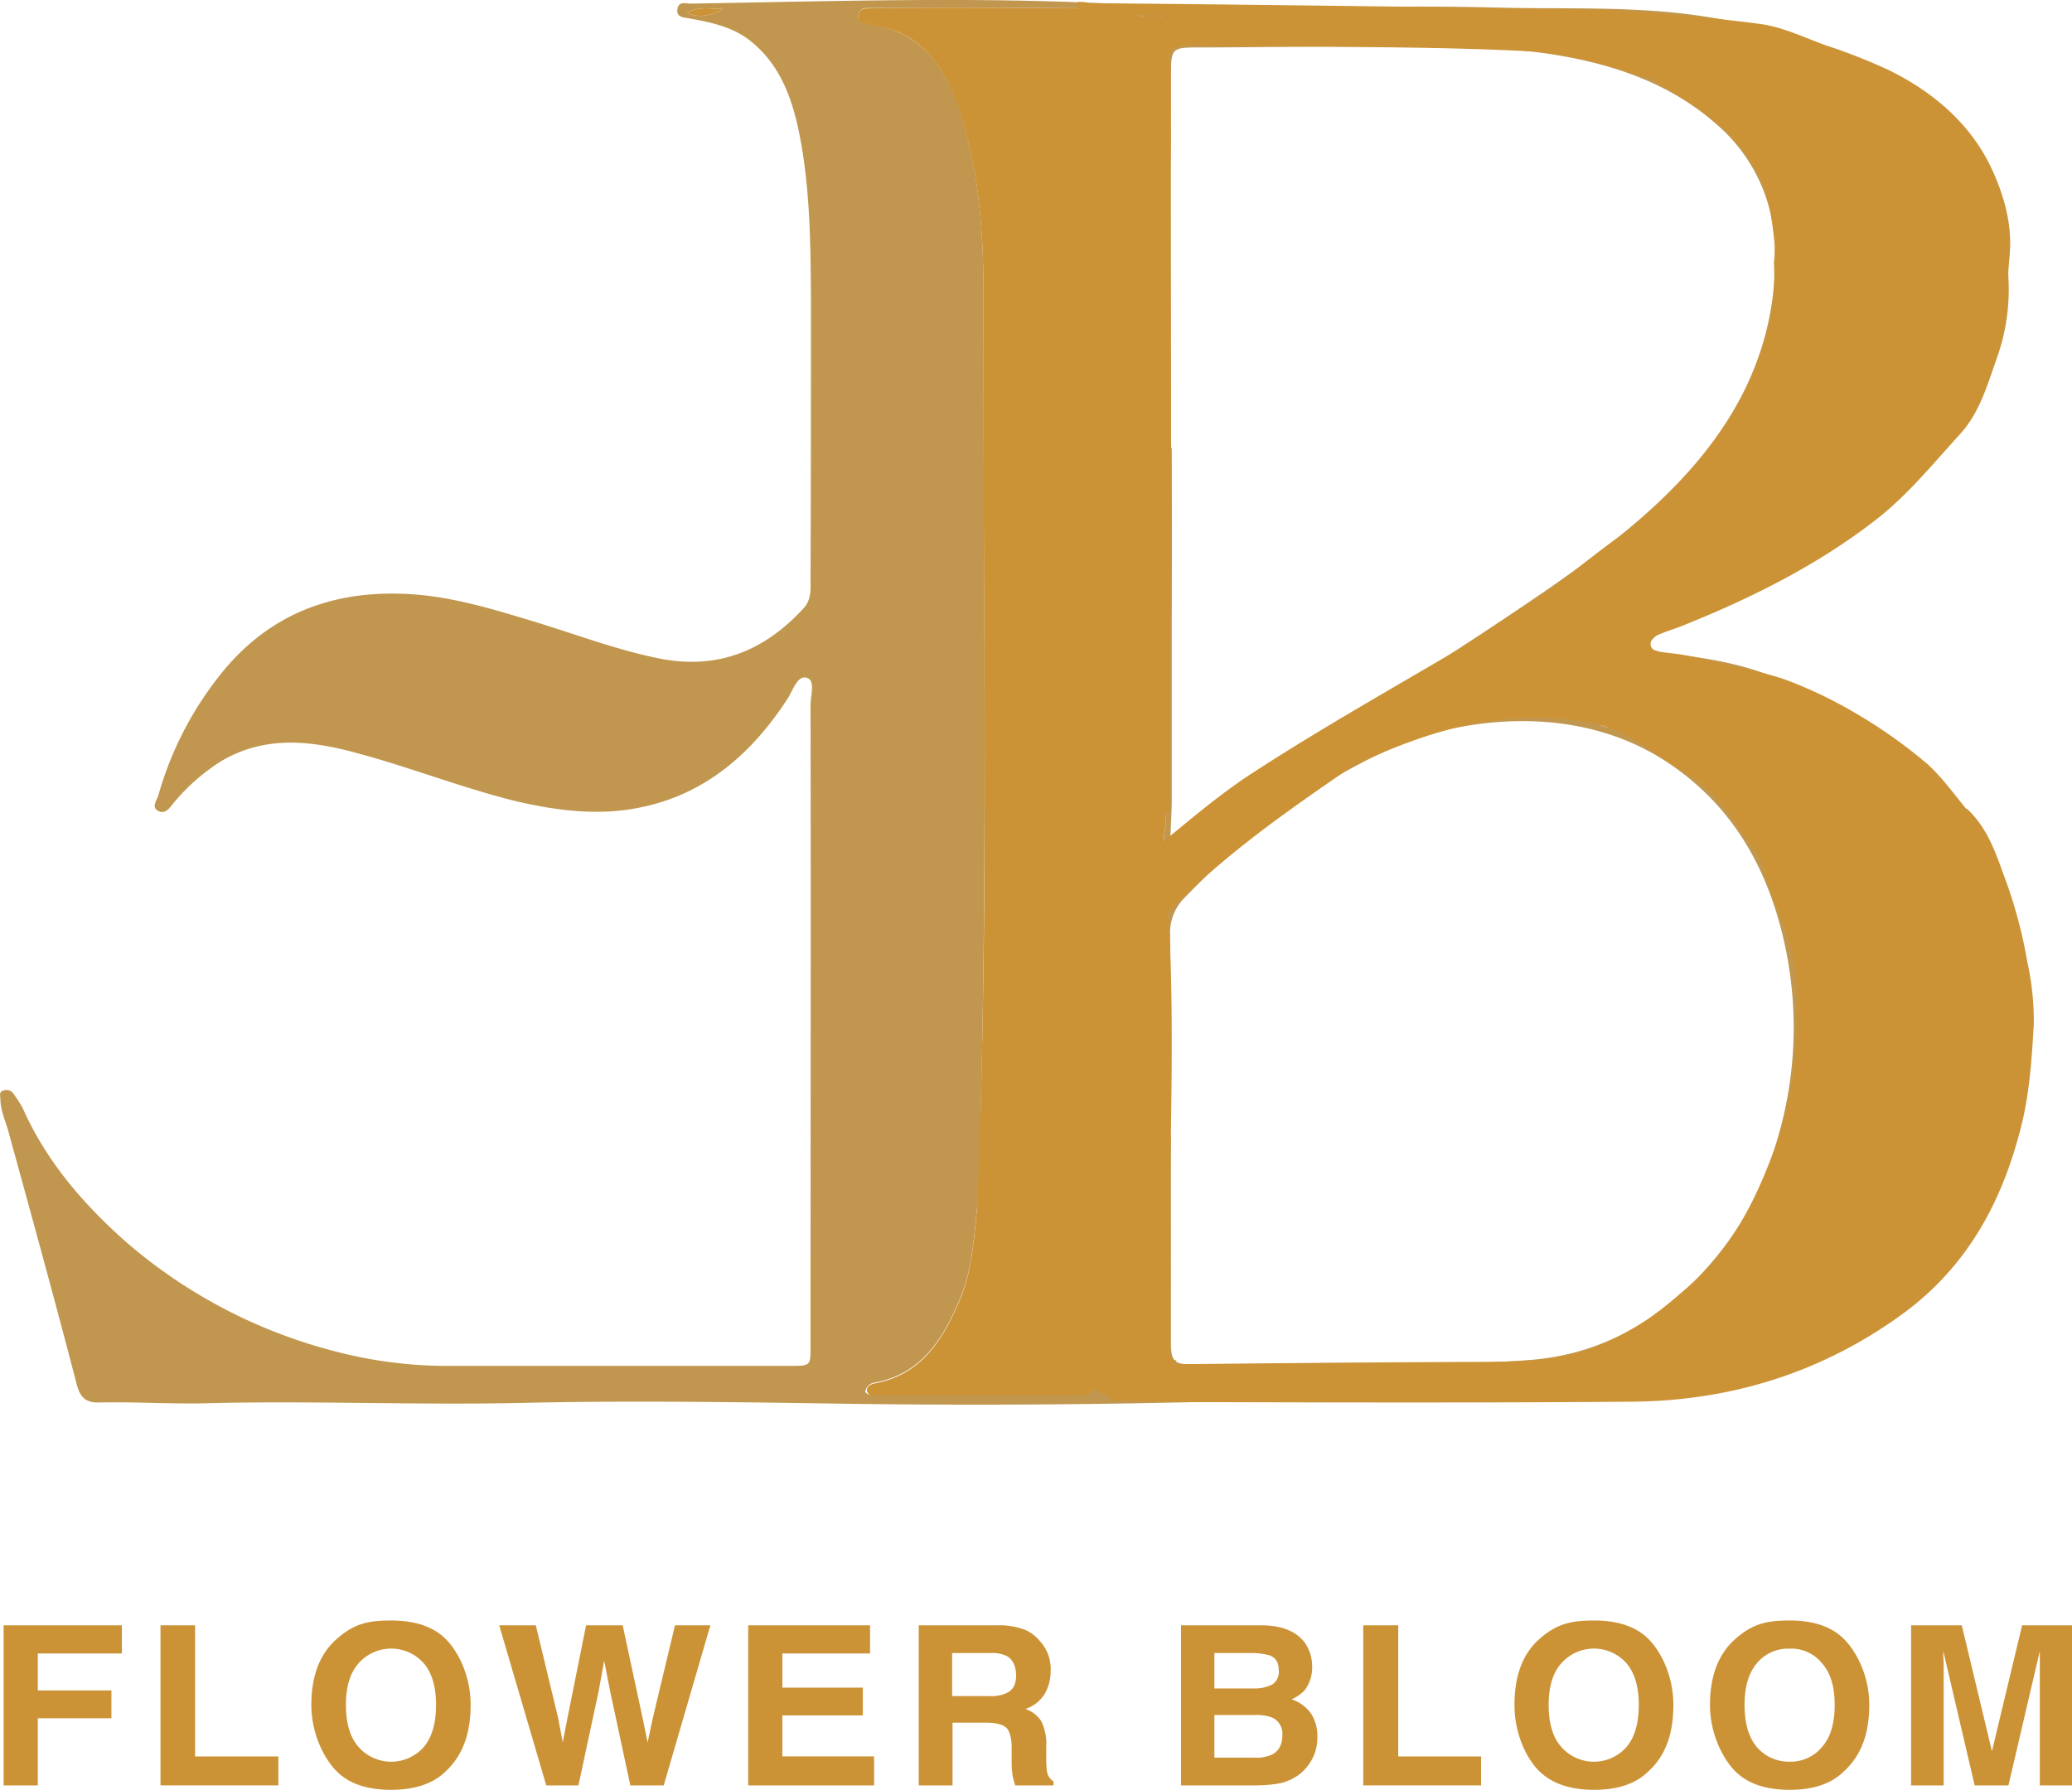
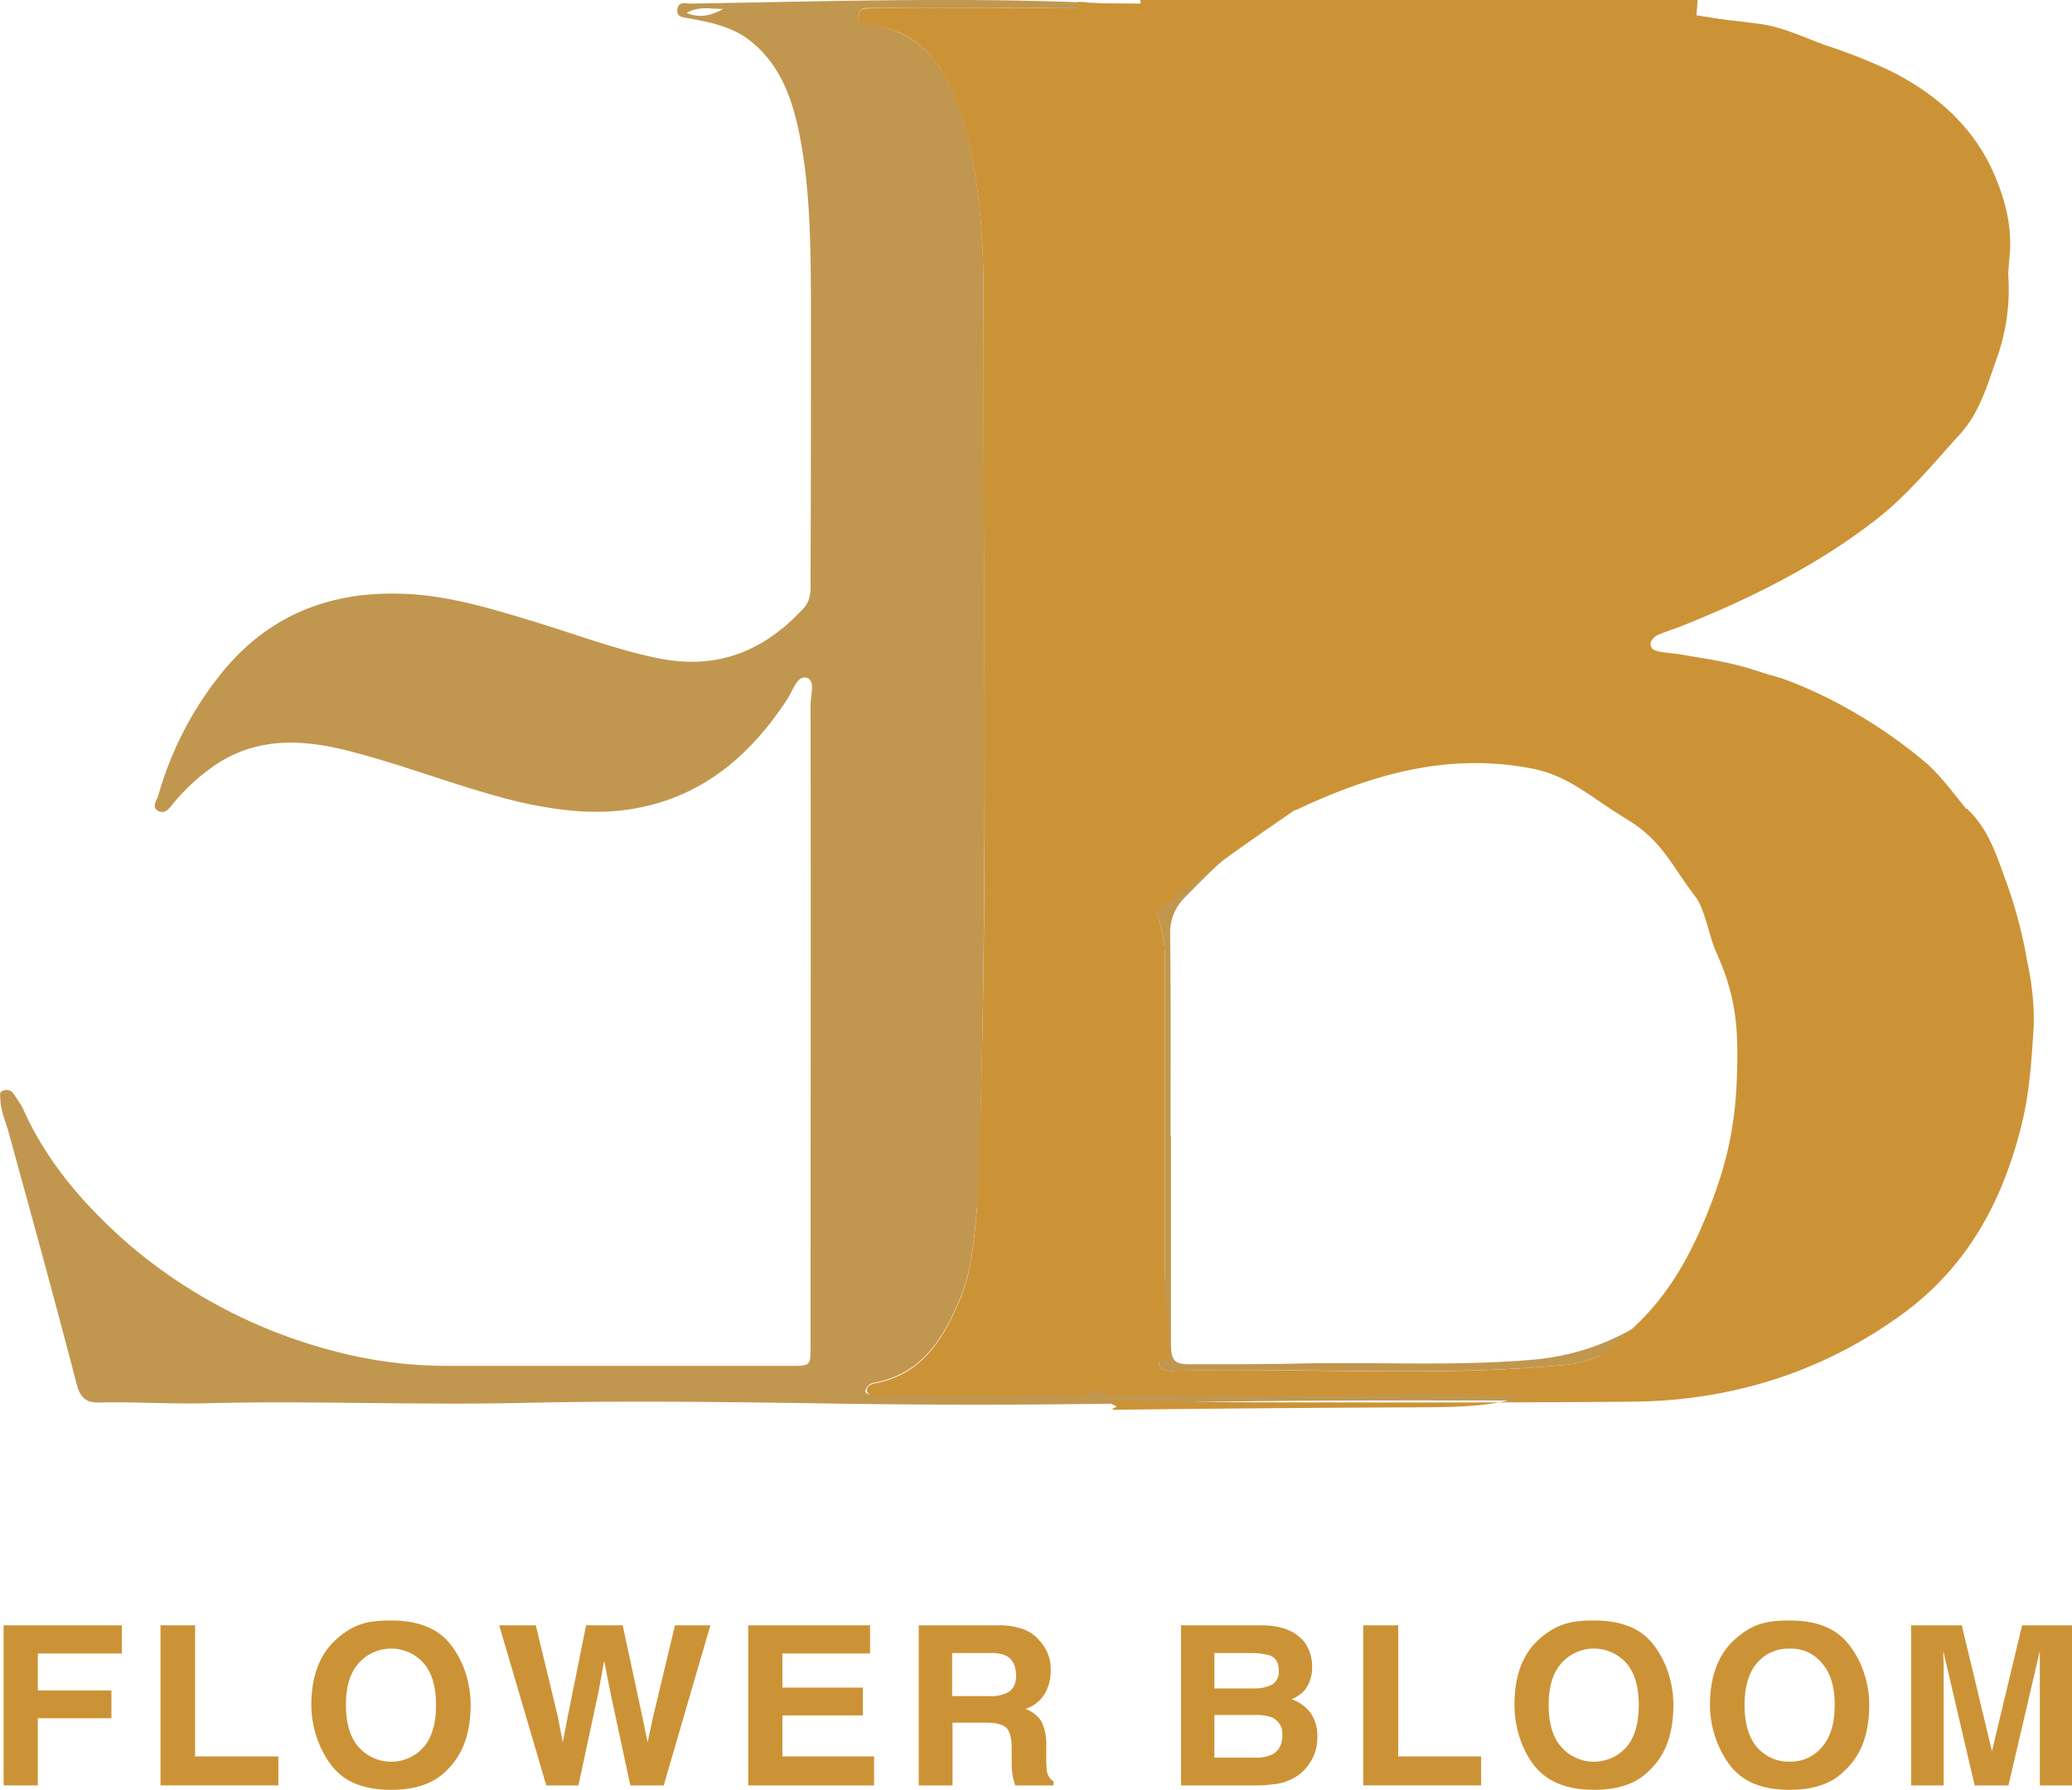
<svg xmlns="http://www.w3.org/2000/svg" viewBox="0 0 515.1 445">
  <defs>
    <style>.cls-1{fill:#c1974f;}.cls-2{fill:#cc9336;}</style>
  </defs>
  <g id="Layer_2" data-name="Layer 2">
    <g id="Layer_1-2" data-name="Layer 1">
      <path class="cls-1" d="M446.8,138.3c-3.1,4-7.7,5.9-11.8,8.2-6.3,3.6-12.7,7.3-19.6,9.9-1.4.5-6.3,2.2-6,4.3s5.2,1.8,6.5,1.9c10.5,1.3,20.4,3,29.7,7.9,12.4,6.4,23.2,14.9,31.3,26.5,14,19.9,19.5,42.3,17.7,66.3-1.6,20.8-8.3,39.8-22.5,55.6-8.2,9.1-18.4,15.4-29.4,20.7-12.7,6.2-26.1,8.5-40,8.6-36.8.1-73.5-.3-110.2.5q-41.5.9-83.1.3c-26.5-.4-53-.8-79.5-.2s-52.7-.6-79,.1c-8.7.2-17.5-.4-26.2-.2-3.2.1-4.7-1.1-5.6-4.4C13.7,323.5,8,302.8,2.3,282.1c-.7-2.9-2.1-5.6-2.2-8.6,0-.9-.4-2,.6-2.3a2.1,2.1,0,0,1,2.7.8,39.6,39.6,0,0,1,2.2,3.4c5.9,13.4,15.3,24.2,26.1,33.7a127.9,127.9,0,0,0,50.9,26.7,109.9,109.9,0,0,0,28.5,3.8h85.5c5,0,4.9-.1,4.9-5,0-53.1.1-106.2,0-159.3,0-2.4,1.3-6.2-1-6.8s-3.4,3.2-4.7,5.2c-8.7,13.4-20.1,23.5-35.9,26.9-10.3,2.3-20.8,1.1-31.2-1.3-13.6-3.3-26.6-8.5-40.1-12.1-11.4-3.1-22.8-4.4-33.7,2.1a49.8,49.8,0,0,0-11.7,10.3c-1,1.2-2.1,3-3.9,2s-.2-2.7.1-4a85.4,85.4,0,0,1,15-29.4c11.3-14.5,26.4-21,44.6-20.6,11.6.2,22.4,3.5,33.3,6.8s20.7,7.1,31.5,9.3c14.5,2.9,26.2-1.8,36-12.5,2-2.2,1.7-4.8,1.7-7.4.1-23.2.1-46.5.1-69.7-.1-13.9-.2-27.7-3-41.4-1.8-8.6-4.8-16.7-11.9-22.4-4.4-3.6-9.8-4.7-15.2-5.7-1.5-.3-3.4-.2-3.1-2.3S170.5.9,171.7.9c36-.6,72-1.8,107.9.2,31.1,1.8,62.1-.1,93.1.8,16.6.4,33.2-.4,49.7,2,18,2.6,35,8.5,49,20.2,10.6,8.8,16.7,21,18.4,34.9a73.5,73.5,0,0,1-10.7,48.2c-6.5,10.5-14.6,19.7-25.1,26.5-2.3,1.6-3.9,4.2-7.1,4.6-1.5-3-1.6-5,2.7-4.4a2.4,2.4,0,0,0,1.7-.6c2.5-3.2,6.5-4.5,9.2-7.5s1.4-4.3,3.5-5.1c4.6-2,6.8-6.2,9.7-9.8s4.9-5.6,6.1-8.9c1.9-5,4.7-9.5,5.4-15.1.5-3.4,2.6-6.7,2.3-10.5s-.6-5,1.2-7.2a2.7,2.7,0,0,0,.1-2.5c-2.2-6.1-1.3-12.8-4.2-18.8s-4.1-9.3-7.3-13.2-5.4-5.6-7.5-8.5-6-5.3-9-7.3c-4.6-3.1-10.4-4.2-15.5-6.6-2.2-1.1-5-.4-6.6-1.7-6.1-5.1-13.8-4.2-20.7-5.3s-17.3-1.4-25.9-1.5c-31.6-.7-63.2-.3-94.8-.2-3.4,0-7-1.1-10.2,1.2-.3.2-1.1-.1-1.7-.3a44.6,44.6,0,0,0-13-2.4C254.2,1.9,236,2,217.7,2h-2.6c-1.2.2-1.6,1.1-1.8,2.1s.7,1.4,1.6,1.6,1.7.5,2.5.6a23.1,23.1,0,0,1,15.7,9.8c3.5,4.9,5.5,10.5,7,16.3,3.5,13.2,4.4,27,4.4,40.6-.1,66.5,1,133.1-.6,199.6-.3,9.2,0,18.5-1,27.6-.8,7.6-1.2,15.4-4.2,22.6-4.2,9.9-9.5,18.9-21.5,21a2.7,2.7,0,0,0-2.1,2.2c.5.8,1.1.7,1.7.7h52.1c2,0,2.7-1.1,3.7-3.3,0,3.9,2.3,3.2,4.3,3.2,23.4,0,46.9.5,70.4-.1s49.4,2.9,73.8-2.8c4.6-1,4.8-.4,11.6-4.3.3-.1.8.3,1.1.2,3.6-1.1,7.9-.8,10.6-4.4.5-.7,1.3-.6,2.1-.6a5.3,5.3,0,0,0,3.9-1.8c.6-.7,1.2-2,2.3-1.6,3.1,1.1,4.6-1.4,5.3-3s1.6-2,2.8-2.8c3.9-2.5,7-6,10.3-9.2s2.9-7,6-9.1,2.8-3.1,3.8-4.9a65.5,65.5,0,0,0,8-23.1,8.3,8.3,0,0,1,.5-3.2c2.4-4.6,2.9-9.8,3.9-14.7,1.6-8.5-1.3-17-1.4-25.6a1.7,1.7,0,0,0-.6-1.2c-3.5-2.2-3-6-3.6-9.1a25.7,25.7,0,0,0-3.2-8.8c-1.6-2.4-.3-7.2-5.5-6.8-.6,0-.5-1-.5-1.6.4-4.5-3.7-7-5-10.9-.4-1.4-3.6-1.8-2.8-4.5a1.9,1.9,0,0,0-1-1,8.3,8.3,0,0,1-4.4-3.8c-4.1-7-12-9.1-17.8-13.9-2.4-2-5.8-2.8-8.8-4.1-5-2.1-9.8-5.2-15.6-4.7a2.5,2.5,0,0,1-2.2-1.1c-1.1-1.9-2.8-.3-4.6-.3s-4.2-1.6-6.3-1.6-3.3-.7-3-2.1.6-3,2.4-3.9c6.3-3,14.3-3.2,18.7-10,.2-.4,1.3-.5,2.1-.4s2.8-1,4.2-1.7C438.4,142.2,442.2,139.2,446.8,138.3ZM170.7,3.2c3.5,1.5,6.4.5,9.1-1C176.9,2.3,173.8,1.4,170.7,3.2ZM481.1,207.8v.6l.2-.3Z" />
      <path class="cls-2" d="M446.8,138.3c-4.6.9-8.4,3.9-12.4,6-1.4.7-2.5,1.8-4.2,1.7s-1.9,0-2.1.4c-4.4,6.8-12.4,7-18.7,10-1.8.9-2,2.7-2.4,3.9s1.5,2.1,3,2.1a12.5,12.5,0,0,1,6,1.6c1.8,1.1,3.8-1.6,4.9.3a2.5,2.5,0,0,0,2.2,1.1c5.8-.5,10.6,2.6,15.6,4.7,3,1.3,6.4,2.1,8.8,4.1,5.8,4.8,13.7,6.9,17.8,13.9a8.3,8.3,0,0,0,4.4,3.8,1.9,1.9,0,0,1,1,1c-.8,2.7,2.4,3.1,2.8,4.5,1.2,3.7,5,6.1,5,10.3a2.2,2.2,0,0,0,1.9,2.2c3.6.5,2.7,4.6,4.1,6.8a25.7,25.7,0,0,1,3.2,8.8c.6,3.1.1,6.9,3.6,9.1a1.7,1.7,0,0,1,.6,1.2c.1,8.6,3,17.1,1.4,25.6-1,4.9-1.5,10.1-3.9,14.7a8.3,8.3,0,0,0-.5,3.2,65.5,65.5,0,0,1-8,23.1c-1,1.8-1.8,3.5-3.8,4.9s-3.3,6.5-6,9.1-6.4,6.7-10.3,9.2c-1.2.8-2.1,1.1-2.8,2.8s-2.2,4.1-5.3,3c-1.1-.4-1.7.9-2.3,1.6a5.3,5.3,0,0,1-3.9,1.8c-.8,0-1.6-.1-2.1.6-2.7,3.6-7,3.3-10.6,4.4-.3.1-.8-.3-1.1-.2-6.8,3.9-7,3.3-11.6,4.3-24.4,5.7-49.2,2.1-73.8,2.8s-47,.1-70.4.1c-1.4,0-2.9.3-3.8-.8a1.2,1.2,0,0,0-1.9,0,2.7,2.7,0,0,1-2.3.9H216.8a1.3,1.3,0,0,1-1-2.1,2.9,2.9,0,0,1,1.4-.8c12-2.1,17.3-11.1,21.5-21,3-7.2,3.4-15,4.2-22.6h0c3.2-75.7,1.3-151.5,1.6-227.2,0-13.6-.9-27.4-4.4-40.6S230.7,8.2,217.4,6.4c-.8-.1-1.6-.5-2.5-.6s-1.8-.4-1.6-1.6.6-1.9,1.8-2.1c19.1-.3,38.2-.1,57.3,0a44.6,44.6,0,0,1,13,2.4c.6.2,1.4.5,1.7.3,3.2-2.3,6.8-1.2,10.2-1.2,31.6-.1,63.2-.5,94.8.2,8.6.1,17.5.2,25.9,1.5s14.6.2,20.7,5.3c1.6,1.3,4.4.6,6.6,1.7,5.1,2.4,10.9,3.5,15.5,6.6,3,2,6.5,3.9,9,7.3s5.2,5.5,7.5,8.5,5.2,8.6,7.3,13.2,2,12.7,4.2,18.8a2.7,2.7,0,0,1-.1,2.5c-1.8,2.2-1.3,4.8-1.2,7.2s-1.8,7.1-2.3,10.5c-.7,5.6-3.5,10.1-5.4,15.1-1.2,3.3-3.8,6.1-6.1,8.9s-5.1,7.8-9.7,9.8c-2.1.8-2,3.5-3.5,5.1s-6.7,4.3-9.2,7.5a2.4,2.4,0,0,1-1.7.6c-4.3-.6-4.2,1.4-2.7,4.4Zm-10.3,69.1c-2.4-1.7-5-3.3-4.5-6.9a3.7,3.7,0,0,0-.5-1.6c-3.5,0-4.6-3.3-6.8-4.7a77.3,77.3,0,0,1-7.9-5.9,17.7,17.7,0,0,0-6-3.9c-2.1-.7-3-.9-2.6-3.4s-1.4-2.9-2.9-1.5-6.2,1.2-8.7.3a39,39,0,0,0-12.2-2.5c-11.9-.3-23.7.5-35,4.8-1.9.7-4.2.7-5.7,2.1-4.1,3.8-9.9,4.3-14,8.2-1.9,1.7-5.2,1.9-7.1,3.7-5.3,5.1-13.5,6.6-17.1,13.9,0,.2-.4.2-.6.3-5.5,4.4-11.7,8.2-15.3,14.6-.9,1.6-.6-1.8-2.3-.4s-.3,1.2,0,2a31.3,31.3,0,0,1,2.3,11.7v94.1a9.2,9.2,0,0,1-.8,4.2c-1.6,3.3-.4,4.6,3.3,4.3,32.5-.8,65.1,1.7,97.5-1.5,6.3-.6,11.5-4.1,17.3-5.9.3-.1.8-.5.8-.7.1-2.7,2.7-3,4.2-3.6,3.8-1.2,4.9-4.8,8.4-6.4a10.5,10.5,0,0,0,5.4-5.4,4.1,4.1,0,0,1,3.5-2.7c4,.6,2.7-2.2,2.8-3.9s-.5-4.4,2.6-4.9a2.6,2.6,0,0,0,1.6-1.5c1.6-4.8,5.1-8.5,6.6-13.5,1-3.3.8-7,3.6-10,1.5-1.5,2.4-5.2,2.3-7.7s1-5-1.2-7.1c-.6-.6-.2-1.4.7-1.7s1.2-1.6.8-2.5a10.9,10.9,0,0,1-.4-5.9c.9-7.8-1.9-15.2-1.6-22.9a2.7,2.7,0,0,0-.9-2c-2.3-1.7-2.1-4.4-2.7-6.7s-1.2-5.7-3.2-8.3-3.7-5.2-3.7-8.6l.2-.3Zm6.8-125.2c1.5-1.7-1.2-2.6-.6-4.4,2.7-8,.1-16-.1-24-.1-6.2-3.5-11.4-6.8-15.8S429,25.5,421.1,24.3l-.7-.4c-3.5-4-8.5-5-13.1-6.7a95.9,95.9,0,0,0-13.6-4c-7-1.6-13.8-3.7-21-3.7H300c-1.1,0-2.8.8-3.2-.8a2,2,0,0,1,.2-1.7A1.3,1.3,0,0,0,295.9,5h-1.3a1.2,1.2,0,0,0-.8,2,1.5,1.5,0,0,1,.2.8c.1,1.7-1.4,1.3-2.2,2s-5.2,2.9-2.7,6.3a1.1,1.1,0,0,1,.3.8c.5,58.9,3.9,119.6.2,177.3-.1,1.7.4,3.6-2,4.3s-.8,1.2-.1,1.6c4.2,2.5,1.4,6.3,1.9,9.4.1.9-2.2,1.8-.4,3.1a4.1,4.1,0,0,0,4.6.4c3.2-2.3,6.6-4.5,9.1-7.5s6.8-6.2,10.7-8.5c6.1-3.5,11.7-7.8,17.4-11.7s8.8-7.1,15-6.5c1.4.2,2.9-.2,1.3-1.9s-.6-2.2.8-3.2c5-3.9,12.3-4.4,15.6-10.7.7-1,3.8,0,4.3-1.5s2.7-2.1,4.6-2.1h4.8c2.4-.1,4.1-.6,1.7-3.2-.8-.9-1.4-2.2.2-2.6,3.3-.9,4.4-5.7,8.7-4.5.4.1,1.1-.6,1.4-1,1.3-2.2,2.6-4,5.5-3.8.4,0,1.1-.5,1.1-.8.6-5.6,5.1-4.6,8.6-5.1,1.1-.2,2.5.6,3.3-1-1.7-1.1-3.8.3-5.6-1.3.7-.4,1.5-.6,1.7-1,2.4-3.9,7.9-4,10.2-8.1.2-.4,1.3-.6,2-.6,7.3.5,1.6-4.8,5.7-5.6s4.8-4.3,5.1-7.7c.2-1.3.6-2.6,1.8-2.3,4.4,1.4,3.1-1.6,3.4-3.8s-1-4,1.4-4.4,2.3-2.1,3.1-3.5c2.2-4.1,2.9-8.7,4.4-13.1.5-1.5,3-1.7,2.3-3.8ZM289,9.5c.6-1.4.9-2.4-.3-3.7C288.1,7.1,287.8,8.1,289,9.5Z" />
-       <path class="cls-2" d="M170.7,3.2c3.1-1.8,6.2-.9,9.1-1C177.1,3.7,174.2,4.7,170.7,3.2Z" />
      <path class="cls-2" d="M481.1,207.8l.2.3-.2.3Z" />
      <path class="cls-1" d="M443.2,82.2c.7,2.1-1.8,2.3-2.3,3.8-1.5,4.4-2.2,9-4.4,13.1-.8,1.4-.7,3.1-3.1,3.5s-1.1,2.9-1.4,4.4,1,5.2-3.4,3.8c-1.2-.3-1.6,1-1.8,2.3-.3,3.4-.3,7.2-5.1,7.7a1.9,1.9,0,0,0-1.7,2.1c.6,3.4-1.4,3.7-4,3.5-.7,0-1.8.2-2,.6-2.3,4.1-7.8,4.2-10.2,8.1-.2.4-1,.6-1.7,1,1.8,1.6,3.9.2,5.6,1.3-.8,1.6-2.2.8-3.3,1-3.5.5-8-.5-8.6,5.1,0,.3-.7.8-1.1.8-2.9-.2-4.2,1.6-5.5,3.8-.3.4-1,1.1-1.4,1-4.3-1.2-5.4,3.6-8.7,4.5-1.6.4-1,1.7-.2,2.6,2.4,2.6.7,3.1-1.7,3.2h-4.8c-1.9,0-3.8-.4-4.6,2.1-.3.9-1.4.8-2.3.9s-1.8.1-2,.6c-3.3,6.3-10.6,6.8-15.6,10.7-1.4,1-2.5,1.4-.8,3.2s.1,2.1-1.3,1.9c-6.2-.6-10.3,3.3-15,6.5s-11.3,8.2-17.4,11.7c-3.9,2.3-7.7,4.8-10.7,8.5s-5.9,5.2-9.1,7.5a4.1,4.1,0,0,1-4.6-.4c-1.8-1.3.5-2.2.4-3.1-.5-3.1,2.3-6.9-1.9-9.4-.7-.4-.9-1.3.1-1.6s2-2.6,2-4.3c0-51.5.2-102.9-.2-154.4,0-6.8.8-13.6.2-20.4-.1-1,.3-2.3-.2-3-3.1-3.7.4-4.9,2.4-6.6s2.3-.3,2.2-2-1.8-1.1-2.7-2.1c2.7-1.4,5.4-.3,8.1-.6-1.8.6-3,1.8-2.6,3.5s2.1.8,3.2.8h72.7c7.2,0,14,2.1,21,3.7a95.9,95.9,0,0,1,13.6,4c4.7,1.8,9.9,2.8,13.4,7,8.2,1,11.1,8.5,15.1,13.8s6.7,9.6,6.8,15.8c.2,8,2.8,16,.1,24-.6,1.8,2.1,2.7.6,4.4l-.4-.2ZM291.1,111.4h.2v87.3c0,2.9-.2,5.8-.3,8.6a3.3,3.3,0,0,0,1.5,2.9c1.3.7,2.1-.5,2.9-1.2,10.2-9.7,21.6-17.8,33.3-25.6,18.9-12.5,38.1-24.5,56.8-37.4,13.6-9.5,26.8-19.5,37.4-32.4,12.5-15.3,19.2-32.8,18.3-52.8a41.5,41.5,0,0,0-14.6-30c-10.9-9.6-24.2-14.4-38.4-16.9s-28.3-2.3-42.5-2.4c-15.9-.1-31.8.3-47.6.3-6.6,0-7,.1-7,6.7C291,49.5,291.1,80.5,291.1,111.4Z" />
      <path class="cls-1" d="M436.5,207.4c0,3.4,2,6.2,3.7,8.6s2.5,5.4,3.2,8.3.4,5,2.7,6.7a2.7,2.7,0,0,1,.9,2c-.3,7.7,2.5,15.1,1.6,22.9a10.9,10.9,0,0,0,.4,5.9c.4.9.5,2-.8,2.5s-1.3,1.1-.7,1.7c2.2,2.1,1.2,5,1.2,7.1s-.8,6.2-2.3,7.7c-2.8,3-2.6,6.7-3.6,10-1.5,5-5,8.7-6.6,13.5a2.6,2.6,0,0,1-1.6,1.5c-3.1.5-2.5,2.8-2.6,4.9s1.2,4.5-2.8,3.9a4.1,4.1,0,0,0-3.5,2.7,10.5,10.5,0,0,1-5.4,5.4,9.4,9.4,0,0,0-3.5,2.7,11.4,11.4,0,0,1-4.9,3.7c-1.5.6-4.1.9-4.2,3.6,0,.2-.5.6-.8.7-5.8,1.8-11,5.3-17.3,5.9-31.9,3.1-64,.7-96,1.5h-1.5c-3.7.3-4.9-1-3.3-4.3a9.2,9.2,0,0,0,.8-4.2V238.2a31.3,31.3,0,0,0-2.3-11.7c-.3-.8-.7-1.4,0-2s1.1-.5,1.5.3.3.9.8.1c3.6-6.4,9.8-10.2,15.3-14.6.2-.1.6-.1.6-.3,3.6-7.3,11.8-8.8,17.1-13.9,1.9-1.8,5.2-2,7.1-3.7,4.1-3.9,9.9-4.4,14-8.2,1.5-1.4,3.8-1.4,5.7-2.1,11.3-4.3,23.1-5.1,35-4.8a39,39,0,0,1,12.2,2.5c2.5.9,5.8,2.4,8.7-.3s3.2-.4,2.9,1.5.5,2.7,2.6,3.4a17.7,17.7,0,0,1,6,3.9,77.3,77.3,0,0,0,7.9,5.9c2.2,1.4,3.3,4.7,6.8,4.7a3.7,3.7,0,0,1,.5,1.6c-.5,3.6,2.1,5.2,4.5,6.9ZM291,282.3h.1v51.3c0,4.9.7,5.7,5.7,5.6,8.9,0,17.9,0,26.9-.2,19-.4,38,.7,56.9-.9,15.2-1.2,28.1-7.7,38.9-17.9a80.5,80.5,0,0,0,22.4-37.1,97.2,97.2,0,0,0,.8-52.4c-4.5-17.1-13.2-31.3-28.4-41.3s-34.1-12.1-52.6-8.4c-11.4,2.2-21.5,7.5-31.4,13.2-13.6,7.8-25.2,18-36,29.2a12.2,12.2,0,0,0-3.4,9.1C291.1,249.1,291,265.7,291,282.3Z" />
      <path class="cls-1" d="M289,9.5c-1.2-1.4-.9-2.4-.3-3.7C289.9,7.1,289.6,8.1,289,9.5Z" />
      <path class="cls-1" d="M436.5,207.4l.2-.3-.2.3Z" />
-       <path class="cls-2" d="M443.2,82.2l-.3-.2.4.2Z" />
      <path class="cls-2" d="M.9,404.1H30.3v7H9.4v9.2H27.7v6.9H9.4v16.7H.9Z" />
      <path class="cls-2" d="M39.9,404.1h8.6v32.6H69.2v7.2H39.9Z" />
      <path class="cls-2" d="M110.8,440.4c-3.1,3.1-7.7,4.6-13.6,4.6s-10.4-1.5-13.5-4.6-6.3-9.3-6.3-16.5,2.1-12.7,6.3-16.4,7.6-4.6,13.5-4.6,10.5,1.5,13.6,4.6,6.2,9.1,6.2,16.4S114.9,436.6,110.8,440.4Zm-5.4-6.1c2-2.4,3-5.9,3-10.4s-1-7.9-3-10.3a10.8,10.8,0,0,0-16.3,0C87,416,86,419.4,86,423.9s1,8,3.1,10.4a10.8,10.8,0,0,0,16.3,0Z" />
      <path class="cls-2" d="M133.2,404.1l5.5,22.8,1.2,6.3,1.2-6.2,4.6-22.9h9.1l4.9,22.8,1.3,6.3,1.3-6.1,5.5-23h8.8L165,443.9h-8.3l-5-23.3-1.5-7.7-1.4,7.7-5,23.3h-8l-11.7-39.8Z" />
      <path class="cls-2" d="M216.3,411.1H194.5v8.5h20v6.9h-20v10.2h22.8v7.2H186V404.1h30.3Z" />
      <path class="cls-2" d="M254.5,405.1a9.3,9.3,0,0,1,3.9,2.8,10.2,10.2,0,0,1,2.8,7.5,11.4,11.4,0,0,1-1.4,5.6,8.8,8.8,0,0,1-4.9,3.9,7.6,7.6,0,0,1,4,3.1,13,13,0,0,1,1.2,6.3v2.6a25.1,25.1,0,0,0,.2,3.7,3.6,3.6,0,0,0,1.6,2.3v1h-9.5a18.9,18.9,0,0,1-.6-2.1,19.8,19.8,0,0,1-.3-3.5v-3.7c0-2.5-.5-4.2-1.3-5s-2.6-1.3-5-1.3h-8.4v15.6h-8.4V404.1H248A18,18,0,0,1,254.5,405.1ZM236.7,411v10.7H246a8.9,8.9,0,0,0,4.1-.7c1.7-.7,2.5-2.2,2.5-4.4s-.8-4.1-2.4-4.9a8.4,8.4,0,0,0-4-.7Z" />
      <path class="cls-2" d="M324.3,408.3a10.3,10.3,0,0,1,1.9,6.1,9.3,9.3,0,0,1-1.9,5.9,10.5,10.5,0,0,1-3.2,2.2,9.7,9.7,0,0,1,4.8,3.5,10.2,10.2,0,0,1,1.6,5.9,11.3,11.3,0,0,1-1.8,6.3,11.4,11.4,0,0,1-3,3.2,12.9,12.9,0,0,1-4.6,2,36.1,36.1,0,0,1-5.9.5H293.6V404.1h20C318.6,404.1,322.2,405.6,324.3,408.3ZM301.9,411v8.8h10a9.5,9.5,0,0,0,4.4-1,3.7,3.7,0,0,0,1.6-3.5c0-1.9-.7-3.1-2.2-3.7a16.8,16.8,0,0,0-4.9-.6Zm0,15.4V437h10a9.6,9.6,0,0,0,4.2-.7c1.8-.9,2.7-2.5,2.7-5a4.4,4.4,0,0,0-2.6-4.3,11.7,11.7,0,0,0-4.2-.6Z" />
      <path class="cls-2" d="M338.9,404.1h8.7v32.6h20.6v7.2H338.9Z" />
      <path class="cls-2" d="M409.8,440.4c-3.1,3.1-7.6,4.6-13.5,4.6s-10.4-1.5-13.6-4.6-6.2-9.3-6.2-16.5,2-12.7,6.2-16.4,7.7-4.6,13.6-4.6,10.4,1.5,13.5,4.6,6.2,9.1,6.2,16.4S414,436.6,409.8,440.4Zm-5.4-6.1c2-2.4,3-5.9,3-10.4s-1-7.9-3-10.3a10.8,10.8,0,0,0-16.3,0c-2.1,2.4-3.1,5.8-3.1,10.3s1,8,3.1,10.4a10.8,10.8,0,0,0,16.3,0Z" />
      <path class="cls-2" d="M458.4,440.4c-3.1,3.1-7.6,4.6-13.5,4.6s-10.4-1.5-13.5-4.6-6.3-9.3-6.3-16.5,2.1-12.7,6.3-16.4,7.6-4.6,13.5-4.6,10.4,1.5,13.5,4.6,6.3,9.1,6.3,16.4S462.6,436.6,458.4,440.4Zm-5.4-6.1c2.1-2.4,3.1-5.9,3.1-10.4s-1-7.9-3.1-10.3a9.8,9.8,0,0,0-8.1-3.7,10.1,10.1,0,0,0-8.2,3.7c-2,2.4-3,5.8-3,10.3s1,8,3,10.4a10.4,10.4,0,0,0,8.2,3.7A10.1,10.1,0,0,0,453,434.3Z" />
      <path class="cls-2" d="M502.7,404.1h12.4v39.8h-8V410.5l-7.8,33.4h-8.4l-7.8-33.4c0,.7,0,1.8.1,3.2v30.2h-8.1V404.1h12.6l7.5,31.3Z" />
-       <path class="cls-2" d="M267.9.5c1,0,2.3-.1,2.8.4,4.7,4.4,10.9,3,16.5,3.2,7.5.3,15,.1,22.5-.1,3.4-.1,6.7-.8,10-1.1a9.6,9.6,0,0,1,2.4,0c3.7.3,7.3,1,10.9,1.1,16.2.1-75,0-58.7-.6-1.1,0-1.5.2-1.7.4a1.6,1.6,0,0,1-2.7-.6V2.9A1.7,1.7,0,0,1,271.4.8c18.4.1,121.1,1.3,130,1.8,12.2.7,24.4,1.8,36.5,3.4,5.4.8,10.6,3.3,15.8,5.2a143.9,143.9,0,0,1,15.8,6.2c11.6,5.7,20.7,13.8,25.8,24.9,2.9,6.4,5,13.6,4.3,21.1-.3,4-.4,3.9-.3,5.8a50.7,50.7,0,0,1-2.8,19.6c-2.4,6.7-4.2,13.5-9.1,19-6.6,7.2-12.8,14.9-20.5,21-14.5,11.4-31.2,19.8-48.7,26.8-2.2.9-4.5,1.5-6.5,2.5a5.7,5.7,0,0,0-1.1,1.1,1.7,1.7,0,0,0,.6,2.4l1.2.4c2.3.4,4.7.5,7,1,3.8.7,7.6,1.7,11.4,2.6s9.5,2,13.9,3.7a110,110,0,0,1,16.9,8.2A124,124,0,0,1,479.2,190c3.6,3.3,6.4,7.2,9.6,11.1h.2c5.4,5,7.4,11.8,9.7,18a116.7,116.7,0,0,1,5.3,20.1,68,68,0,0,1,1.6,15.5c-.5,8.3-1,16.7-3,24.8-4.5,18.3-12.9,34.9-29.5,47.1-19.6,14.3-42.2,21.7-67.4,21.9-36.8.3-73.5.2-110.2.1-6.5,0-13-.4-19.5-.3m14.9-11.3a1.6,1.6,0,0,0,1.3,1.2c1.2.3-2.4,1,.2,1,26.4-.3,49.7-.5,76.1-.6,14.9-.1,24.2-.6,37.1-8.1,5.3-3,9.4-6.5,13.9-10.4,9.7-8.4,15.5-18.8,20.1-30.4s6.7-21,7.1-33.4-.2-19.9-5.3-31.2c-1.4-3.1-2.8-10.6-4.9-13.3-6.1-7.9-8.2-14-17.3-19.5s-14.4-10.9-23.9-12.6c-20.7-3.9-39.6,1.6-58.2,10.4h-.3c-18.2,12.5-31.6,21.9-46,36.2a1.5,1.5,0,0,0-.5,1.3c1.9,19.6.5,64,.5,68.6.2,9.8.1,30,0,39.9-.2,25.3.2-25.4,0,0C290.8,336.5,290.9,336.8,290.9,337.1Zm.2-225.7h0c0,31.7-.3,57.7-.2,89.4,0,2-10.9,9.2-10.5,11.2s1.3,1.5,2.1,2,1.4-.4,1.9-.8c9-7.1,17.5-14.8,27.1-21,16-10.4,32.6-19.8,49.1-29.5,7.4-4.4,13.7-8.9,20.9-13.5s14.6-11.3,22.5-16.7h.2c11.8-10,21.5-20.3,29.2-34.4h.1c5.2-11.9,8.1-19,7.5-32.7a32.4,32.4,0,0,0,.2-4.4c-.6-5.7-1.4-13.1-4.5-18.4C429.8,30.8,422.4,27,411,19.9l-.3-.2c-10.4-3.3-20.7-6.5-31.6-7-26.2-1.3-52.5-.9-78.8-1.3-3.4-.1-11.5-1.3-9.4,4.8a.7.7,0,0,1,.1.5c.2,27.2,0,19.9,0,26.7C291,75,291.1,79.9,291.1,111.4Z" />
+       <path class="cls-2" d="M267.9.5c1,0,2.3-.1,2.8.4,4.7,4.4,10.9,3,16.5,3.2,7.5.3,15,.1,22.5-.1,3.4-.1,6.7-.8,10-1.1a9.6,9.6,0,0,1,2.4,0c3.7.3,7.3,1,10.9,1.1,16.2.1-75,0-58.7-.6-1.1,0-1.5.2-1.7.4a1.6,1.6,0,0,1-2.7-.6V2.9A1.7,1.7,0,0,1,271.4.8c18.4.1,121.1,1.3,130,1.8,12.2.7,24.4,1.8,36.5,3.4,5.4.8,10.6,3.3,15.8,5.2a143.9,143.9,0,0,1,15.8,6.2c11.6,5.7,20.7,13.8,25.8,24.9,2.9,6.4,5,13.6,4.3,21.1-.3,4-.4,3.9-.3,5.8a50.7,50.7,0,0,1-2.8,19.6c-2.4,6.7-4.2,13.5-9.1,19-6.6,7.2-12.8,14.9-20.5,21-14.5,11.4-31.2,19.8-48.7,26.8-2.2.9-4.5,1.5-6.5,2.5a5.7,5.7,0,0,0-1.1,1.1,1.7,1.7,0,0,0,.6,2.4l1.2.4c2.3.4,4.7.5,7,1,3.8.7,7.6,1.7,11.4,2.6s9.5,2,13.9,3.7a110,110,0,0,1,16.9,8.2A124,124,0,0,1,479.2,190c3.6,3.3,6.4,7.2,9.6,11.1h.2c5.4,5,7.4,11.8,9.7,18a116.7,116.7,0,0,1,5.3,20.1,68,68,0,0,1,1.6,15.5c-.5,8.3-1,16.7-3,24.8-4.5,18.3-12.9,34.9-29.5,47.1-19.6,14.3-42.2,21.7-67.4,21.9-36.8.3-73.5.2-110.2.1-6.5,0-13-.4-19.5-.3a1.6,1.6,0,0,0,1.3,1.2c1.2.3-2.4,1,.2,1,26.4-.3,49.7-.5,76.1-.6,14.9-.1,24.2-.6,37.1-8.1,5.3-3,9.4-6.5,13.9-10.4,9.7-8.4,15.5-18.8,20.1-30.4s6.7-21,7.1-33.4-.2-19.9-5.3-31.2c-1.4-3.1-2.8-10.6-4.9-13.3-6.1-7.9-8.2-14-17.3-19.5s-14.4-10.9-23.9-12.6c-20.7-3.9-39.6,1.6-58.2,10.4h-.3c-18.2,12.5-31.6,21.9-46,36.2a1.5,1.5,0,0,0-.5,1.3c1.9,19.6.5,64,.5,68.6.2,9.8.1,30,0,39.9-.2,25.3.2-25.4,0,0C290.8,336.5,290.9,336.8,290.9,337.1Zm.2-225.7h0c0,31.7-.3,57.7-.2,89.4,0,2-10.9,9.2-10.5,11.2s1.3,1.5,2.1,2,1.4-.4,1.9-.8c9-7.1,17.5-14.8,27.1-21,16-10.4,32.6-19.8,49.1-29.5,7.4-4.4,13.7-8.9,20.9-13.5s14.6-11.3,22.5-16.7h.2c11.8-10,21.5-20.3,29.2-34.4h.1c5.2-11.9,8.1-19,7.5-32.7a32.4,32.4,0,0,0,.2-4.4c-.6-5.7-1.4-13.1-4.5-18.4C429.8,30.8,422.4,27,411,19.9l-.3-.2c-10.4-3.3-20.7-6.5-31.6-7-26.2-1.3-52.5-.9-78.8-1.3-3.4-.1-11.5-1.3-9.4,4.8a.7.7,0,0,1,.1.5c.2,27.2,0,19.9,0,26.7C291,75,291.1,79.9,291.1,111.4Z" />
    </g>
  </g>
</svg>